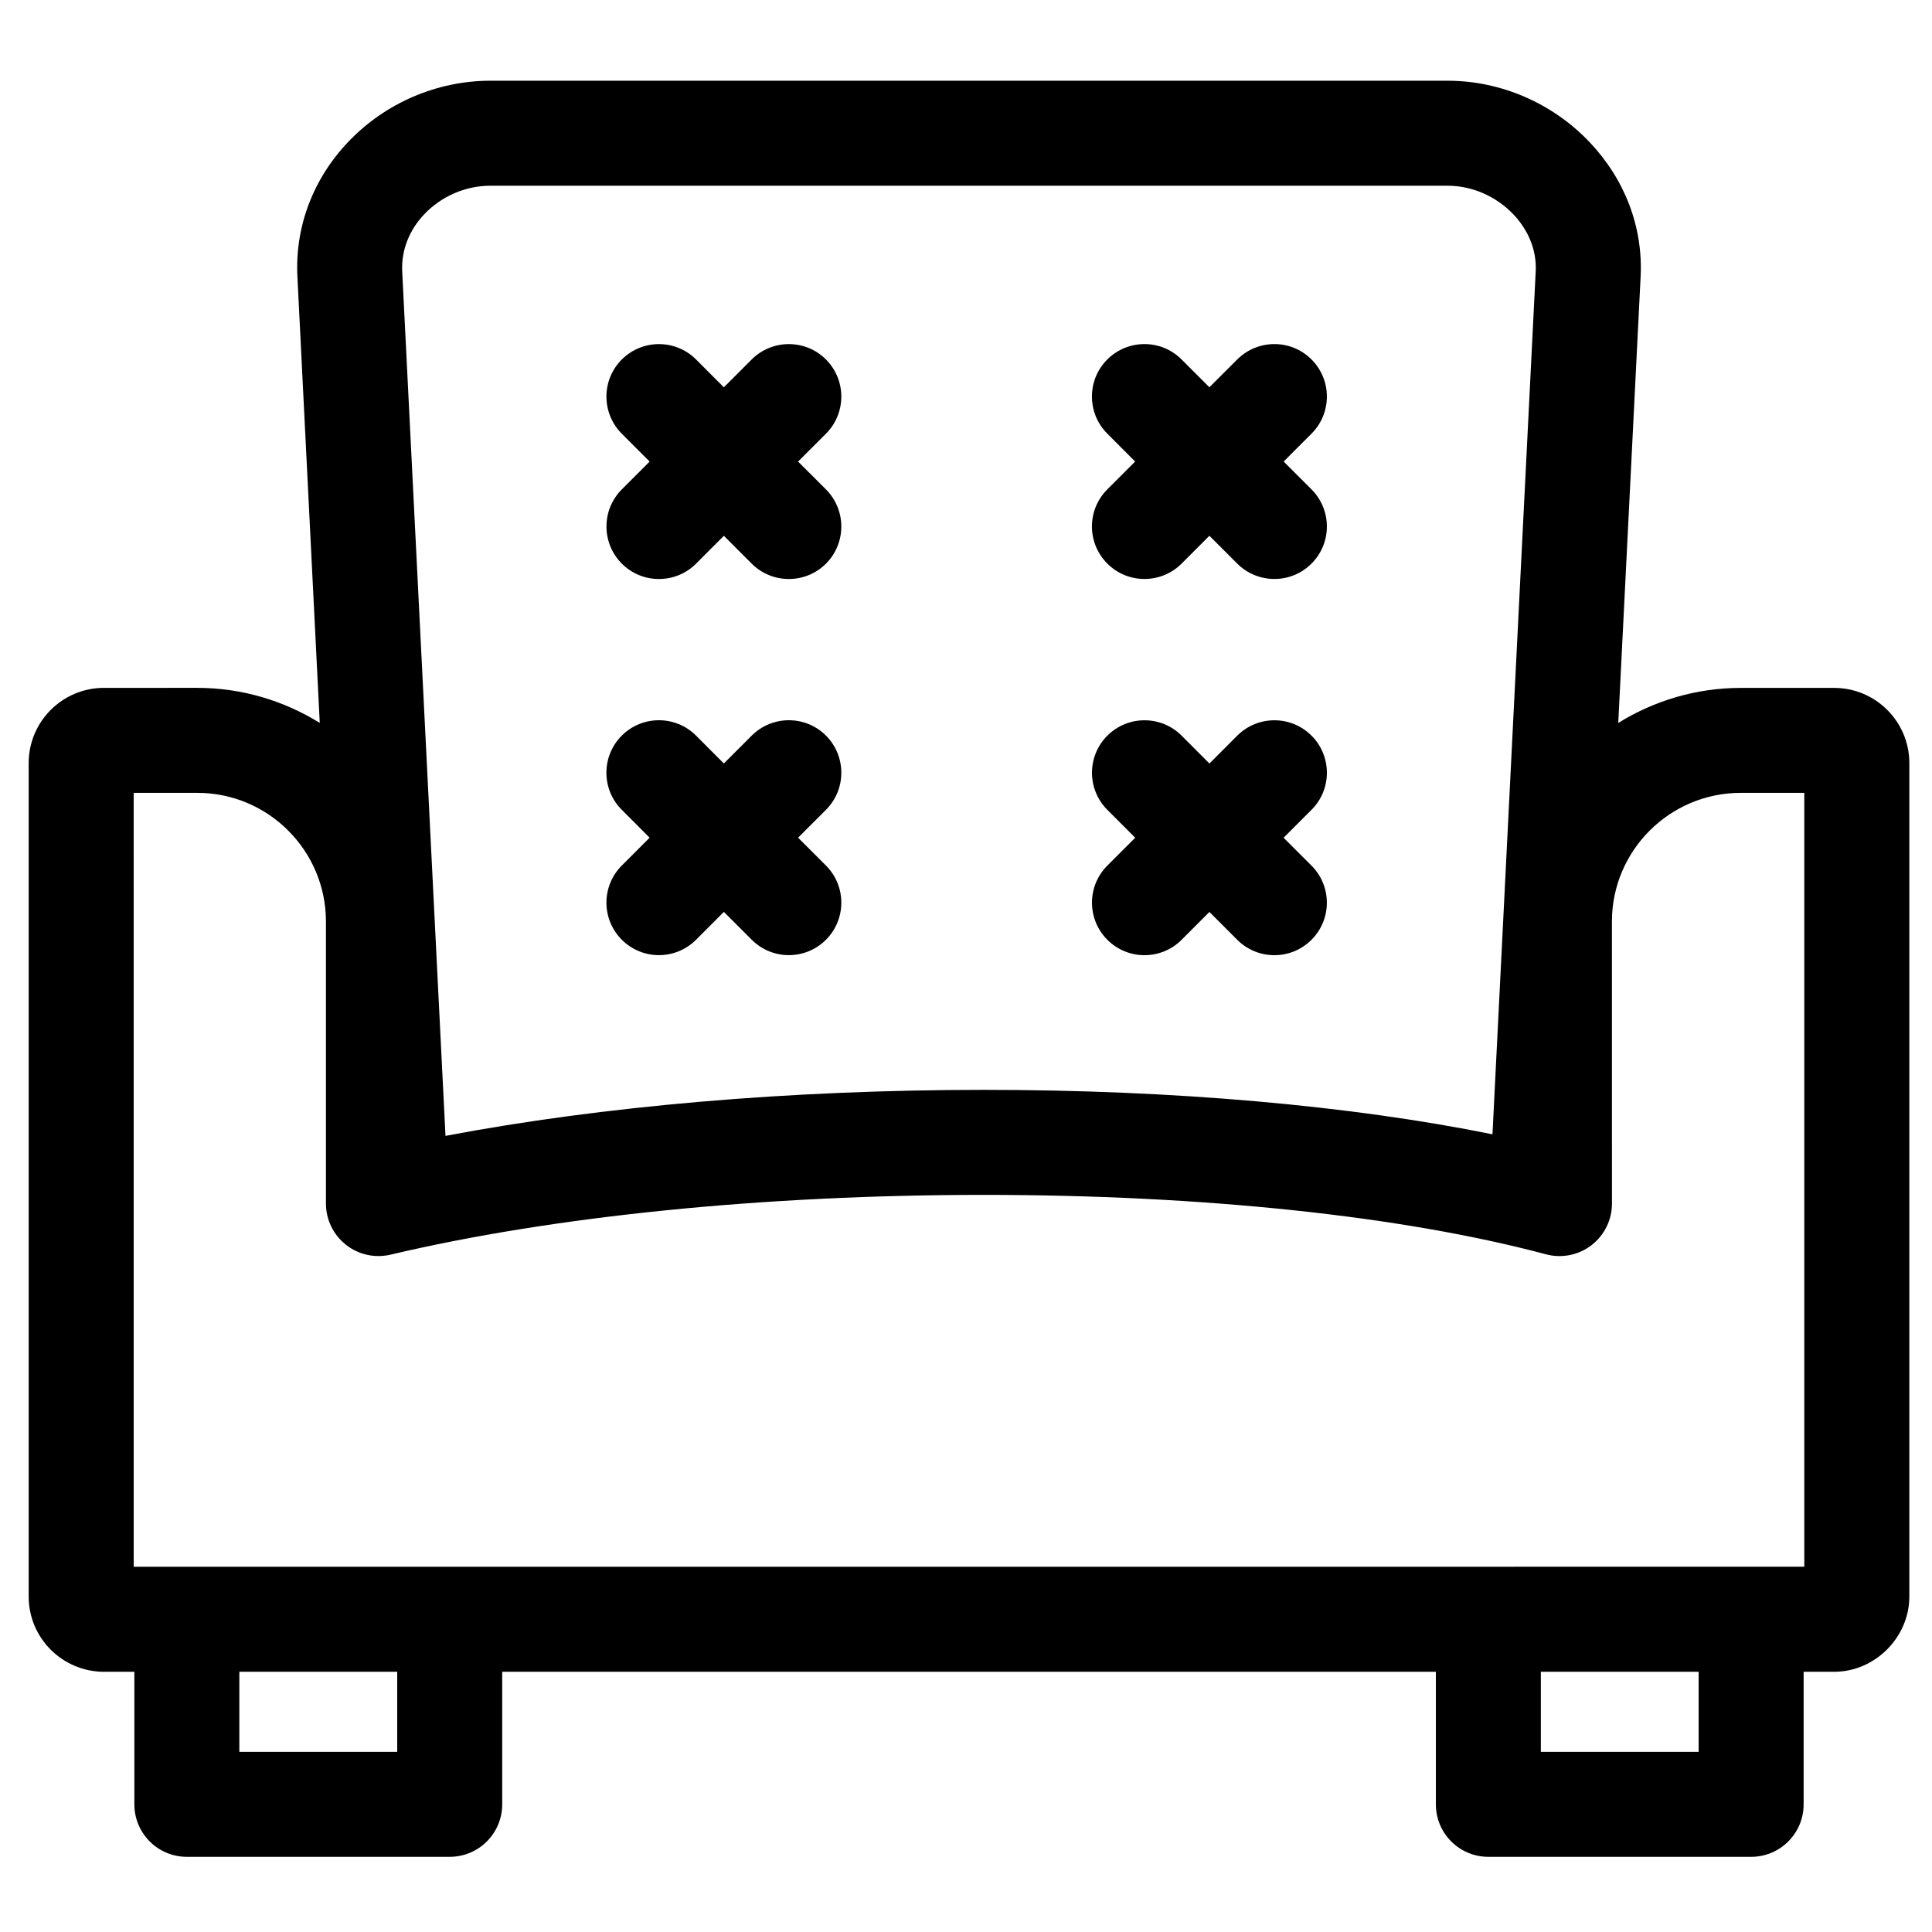
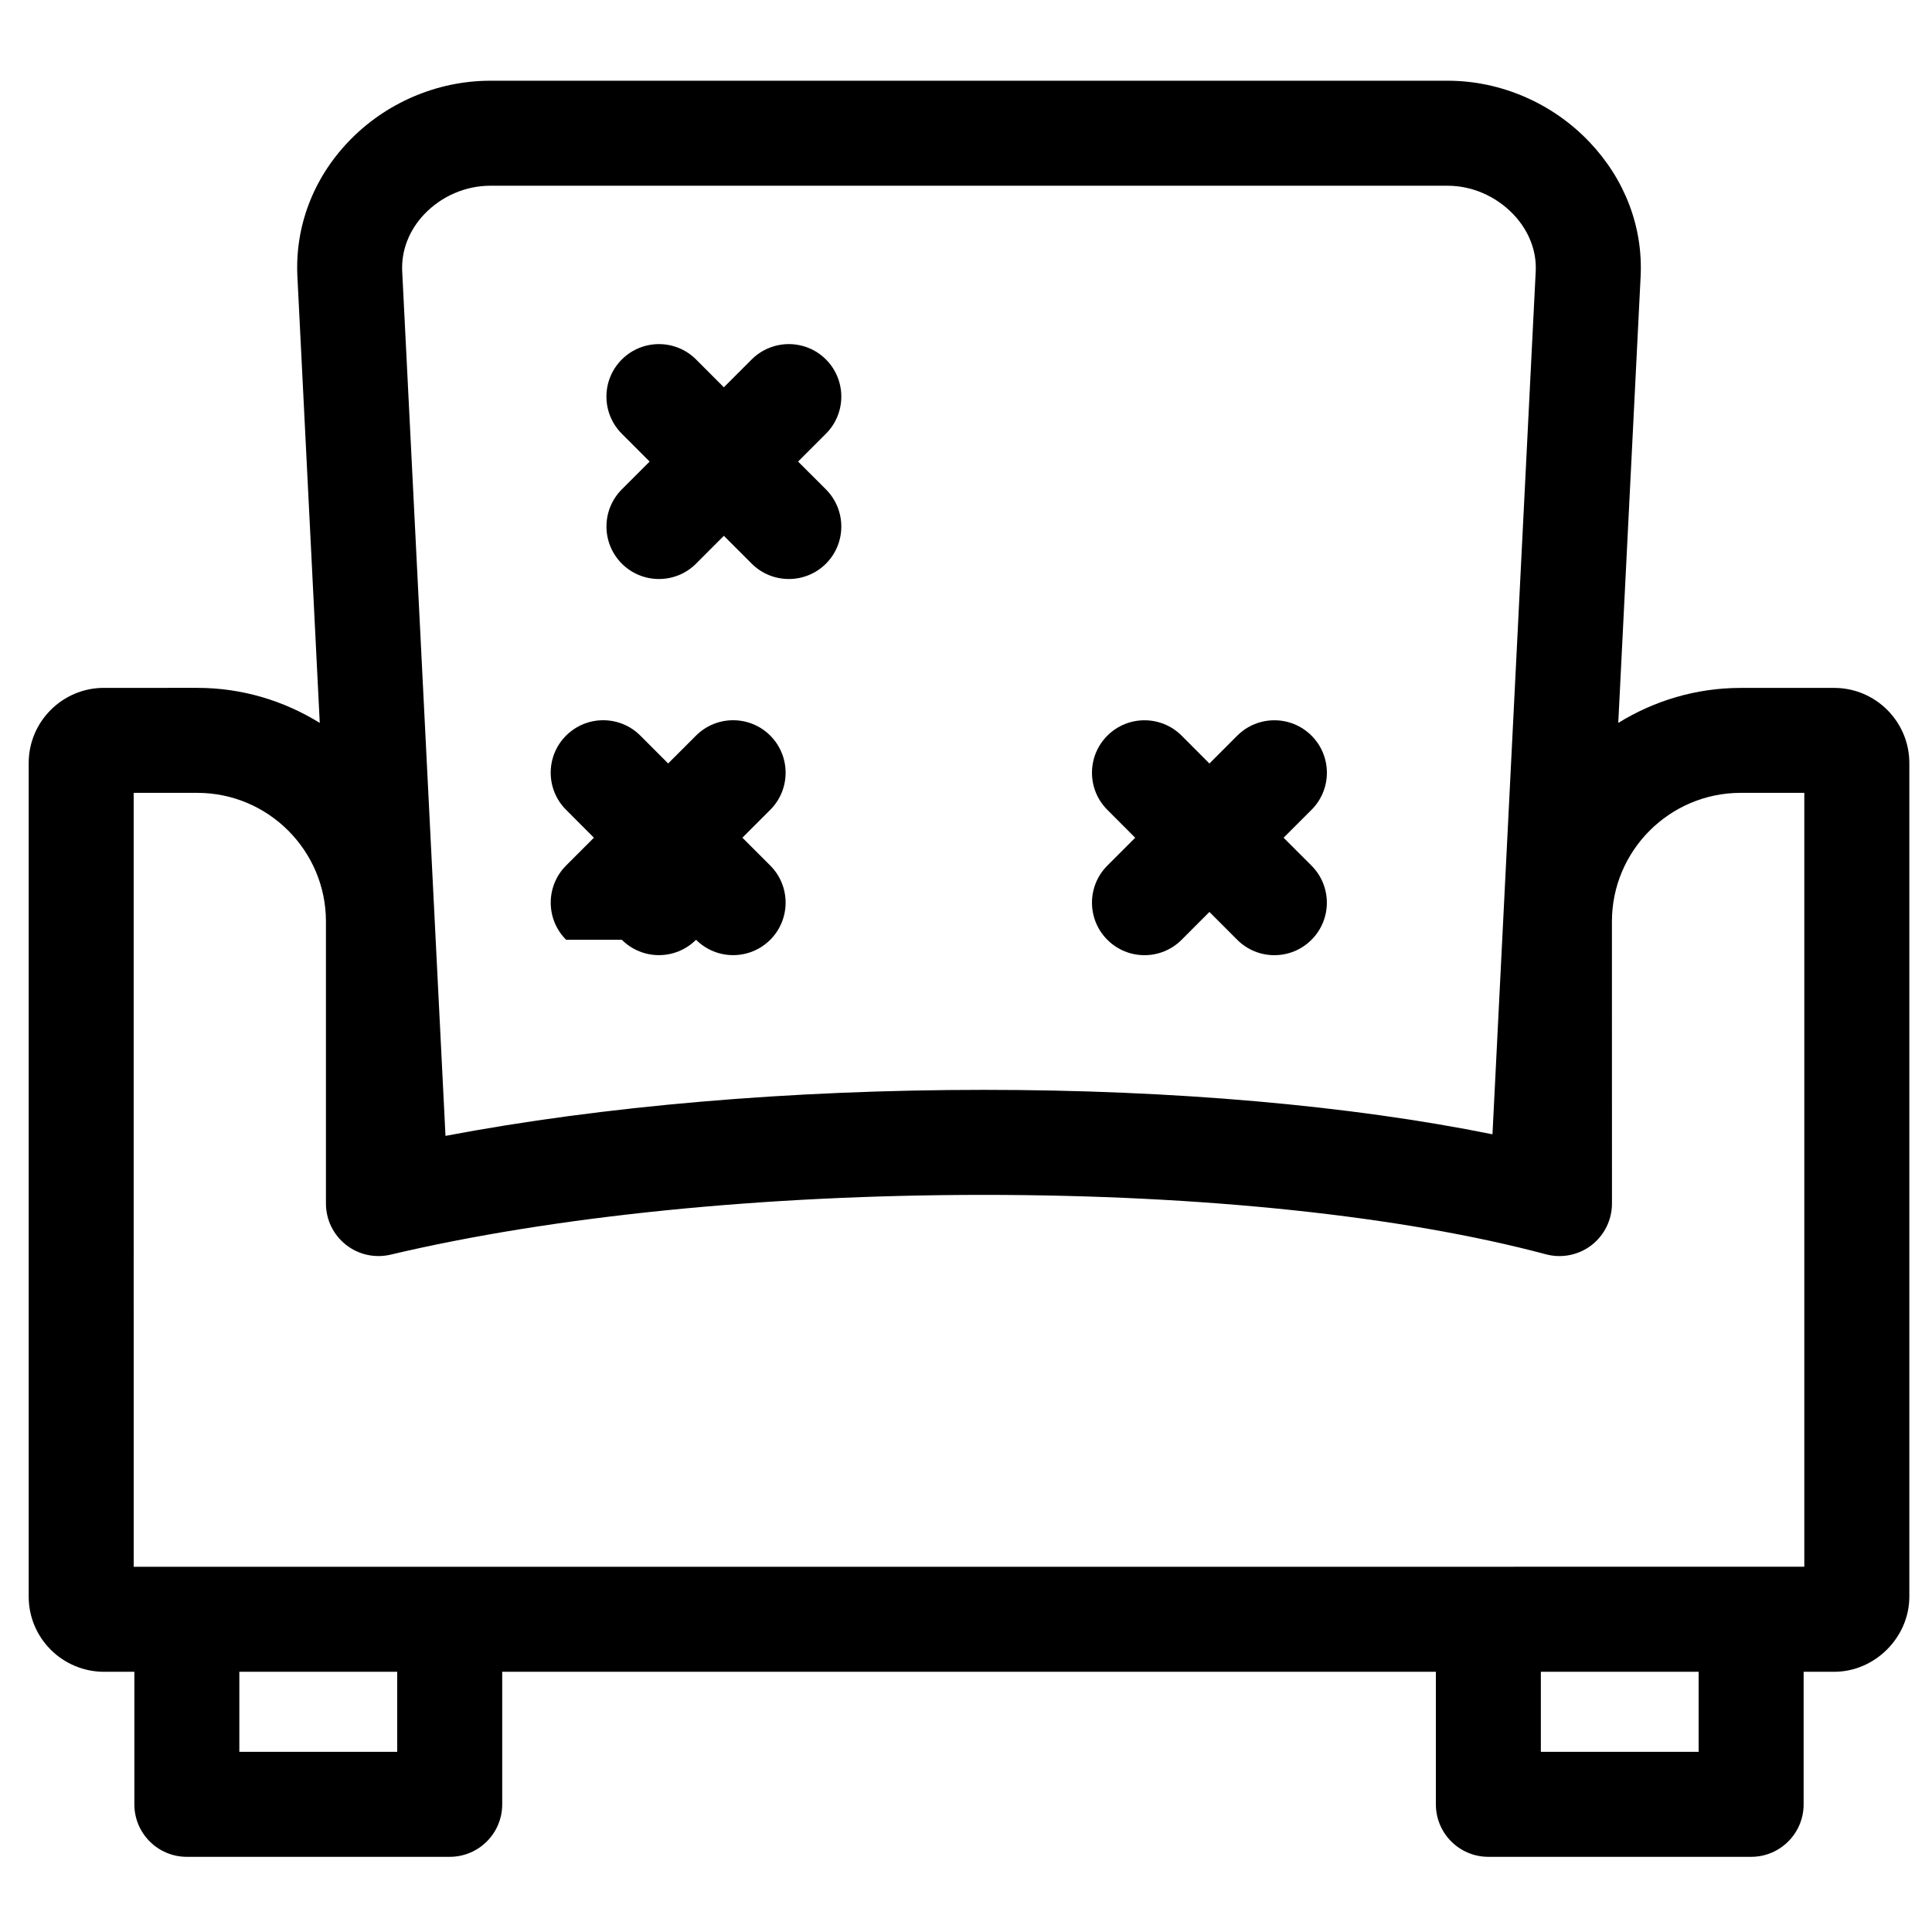
<svg xmlns="http://www.w3.org/2000/svg" fill="#000000" width="800px" height="800px" version="1.1" viewBox="144 144 512 512">
  <g>
    <path d="m171.63 587.04h7.977v35.133c0 7.68 6.227 13.906 13.906 13.906h69.66c7.691 0 13.918-6.227 13.918-13.906v-35.133h247.43v35.133c0 7.68 6.227 13.906 13.906 13.906h69.648c7.68 0 13.906-6.227 13.906-13.906v-35.133h8.102c10.789 0 19.91-9.125 19.91-19.918v-220.9c0-10.973-8.93-19.918-19.91-19.918h-24.766c-11.914 0-23.008 3.438-32.461 9.277l5.926-118.32c0.648-13.105-4.176-25.754-13.57-35.633-9.805-10.312-23.508-16.234-37.574-16.234h-253.67c-14.145 0-27.863 5.891-37.652 16.176-9.352 9.816-14.156 22.496-13.504 35.691l5.926 118.32c-9.449-5.852-20.547-9.289-32.449-9.289l-24.777 0.004c-10.973 0-19.91 8.941-19.91 19.918v220.91c0.008 10.992 8.938 19.922 20.031 19.922zm77.637 21.215h-41.84v-21.215h41.84zm344.89 0h-41.816v-21.215h41.816zm-337.7-407.5c4.562-4.789 10.945-7.535 17.508-7.535h253.66c6.488 0 12.832 2.769 17.43 7.578 4.086 4.301 6.195 9.668 5.926 15.074l-11.461 228.73c-37.598-7.613-84.461-11.777-134.83-11.777-51.328 0-101.03 4.301-142.63 12.195l-11.473-229.14c-0.262-5.5 1.824-10.871 5.867-15.125zm-77.031 153.36h16.859c18.801 0 34.094 15.301 34.094 34.105v74.734c0 4.262 1.949 8.27 5.289 10.914 3.332 2.641 7.668 3.598 11.832 2.629 43.223-10.219 99.051-15.84 157.21-15.84 58.016 0 110.93 5.59 148.98 15.746 4.164 1.113 8.633 0.227 12.059-2.402 3.426-2.641 5.438-6.715 5.438-11.039l-0.012-74.742c0-18.801 15.312-34.105 34.137-34.105h16.848v205.09l-442.73 0.004z" />
    <path d="m308.8 293.38c2.711 2.711 6.273 4.062 9.828 4.062 3.57 0 7.125-1.352 9.84-4.074l7.363-7.375 7.375 7.375c2.723 2.723 6.285 4.074 9.84 4.074 3.555 0 7.125-1.352 9.84-4.062 5.426-5.438 5.426-14.238 0-19.684l-7.387-7.375 7.387-7.387c5.426-5.426 5.426-14.238 0-19.672-5.426-5.43-14.238-5.426-19.684 0l-7.375 7.375-7.363-7.375c-5.426-5.426-14.238-5.426-19.672 0-5.438 5.426-5.438 14.238-0.012 19.672l7.375 7.387-7.375 7.375c-5.418 5.438-5.418 14.238 0.02 19.684z" />
-     <path d="m437.46 293.36c2.711 2.723 6.273 4.074 9.828 4.074 3.555 0 7.125-1.352 9.84-4.062l7.375-7.387 7.387 7.387c2.711 2.711 6.285 4.062 9.84 4.062s7.113-1.352 9.828-4.074c5.438-5.426 5.438-14.227 0-19.672l-7.375-7.375 7.375-7.387c5.438-5.426 5.438-14.238 0-19.672-5.422-5.426-14.227-5.426-19.672 0l-7.387 7.375-7.375-7.375c-5.426-5.426-14.238-5.426-19.672 0-5.438 5.426-5.438 14.238 0 19.672l7.375 7.387-7.375 7.375c-5.438 5.438-5.438 14.238 0.008 19.672z" />
-     <path d="m308.79 393.05c2.711 2.711 6.273 4.074 9.828 4.074 3.555 0 7.125-1.363 9.84-4.074l7.375-7.387 7.387 7.387c2.711 2.711 6.273 4.074 9.828 4.074 3.555 0 7.125-1.363 9.84-4.074 5.426-5.438 5.426-14.238 0-19.672l-7.387-7.379 7.387-7.387c5.426-5.426 5.426-14.227 0-19.672-5.426-5.426-14.238-5.426-19.672 0l-7.387 7.387-7.375-7.387c-5.426-5.422-14.238-5.426-19.672 0-5.438 5.438-5.438 14.238 0 19.672l7.375 7.387-7.375 7.379c-5.43 5.434-5.43 14.238 0.008 19.672z" />
+     <path d="m308.79 393.05c2.711 2.711 6.273 4.074 9.828 4.074 3.555 0 7.125-1.363 9.84-4.074c2.711 2.711 6.273 4.074 9.828 4.074 3.555 0 7.125-1.363 9.84-4.074 5.426-5.438 5.426-14.238 0-19.672l-7.387-7.379 7.387-7.387c5.426-5.426 5.426-14.227 0-19.672-5.426-5.426-14.238-5.426-19.672 0l-7.387 7.387-7.375-7.387c-5.426-5.422-14.238-5.426-19.672 0-5.438 5.438-5.438 14.238 0 19.672l7.375 7.387-7.375 7.379c-5.43 5.434-5.43 14.238 0.008 19.672z" />
    <path d="m491.56 338.95c-5.426-5.426-14.238-5.422-19.672 0l-7.375 7.387-7.375-7.387c-5.426-5.422-14.238-5.426-19.672 0-5.438 5.426-5.438 14.238 0 19.672l7.375 7.387-7.375 7.379c-5.438 5.426-5.438 14.238 0 19.672 2.711 2.711 6.273 4.074 9.828 4.074 3.57 0 7.125-1.363 9.84-4.074l7.375-7.387 7.375 7.387c2.711 2.711 6.273 4.074 9.84 4.074 3.559 0 7.113-1.363 9.828-4.074 5.438-5.426 5.438-14.238 0-19.672l-7.387-7.379 7.387-7.387c5.449-5.434 5.449-14.242 0.008-19.672z" />
  </g>
</svg>